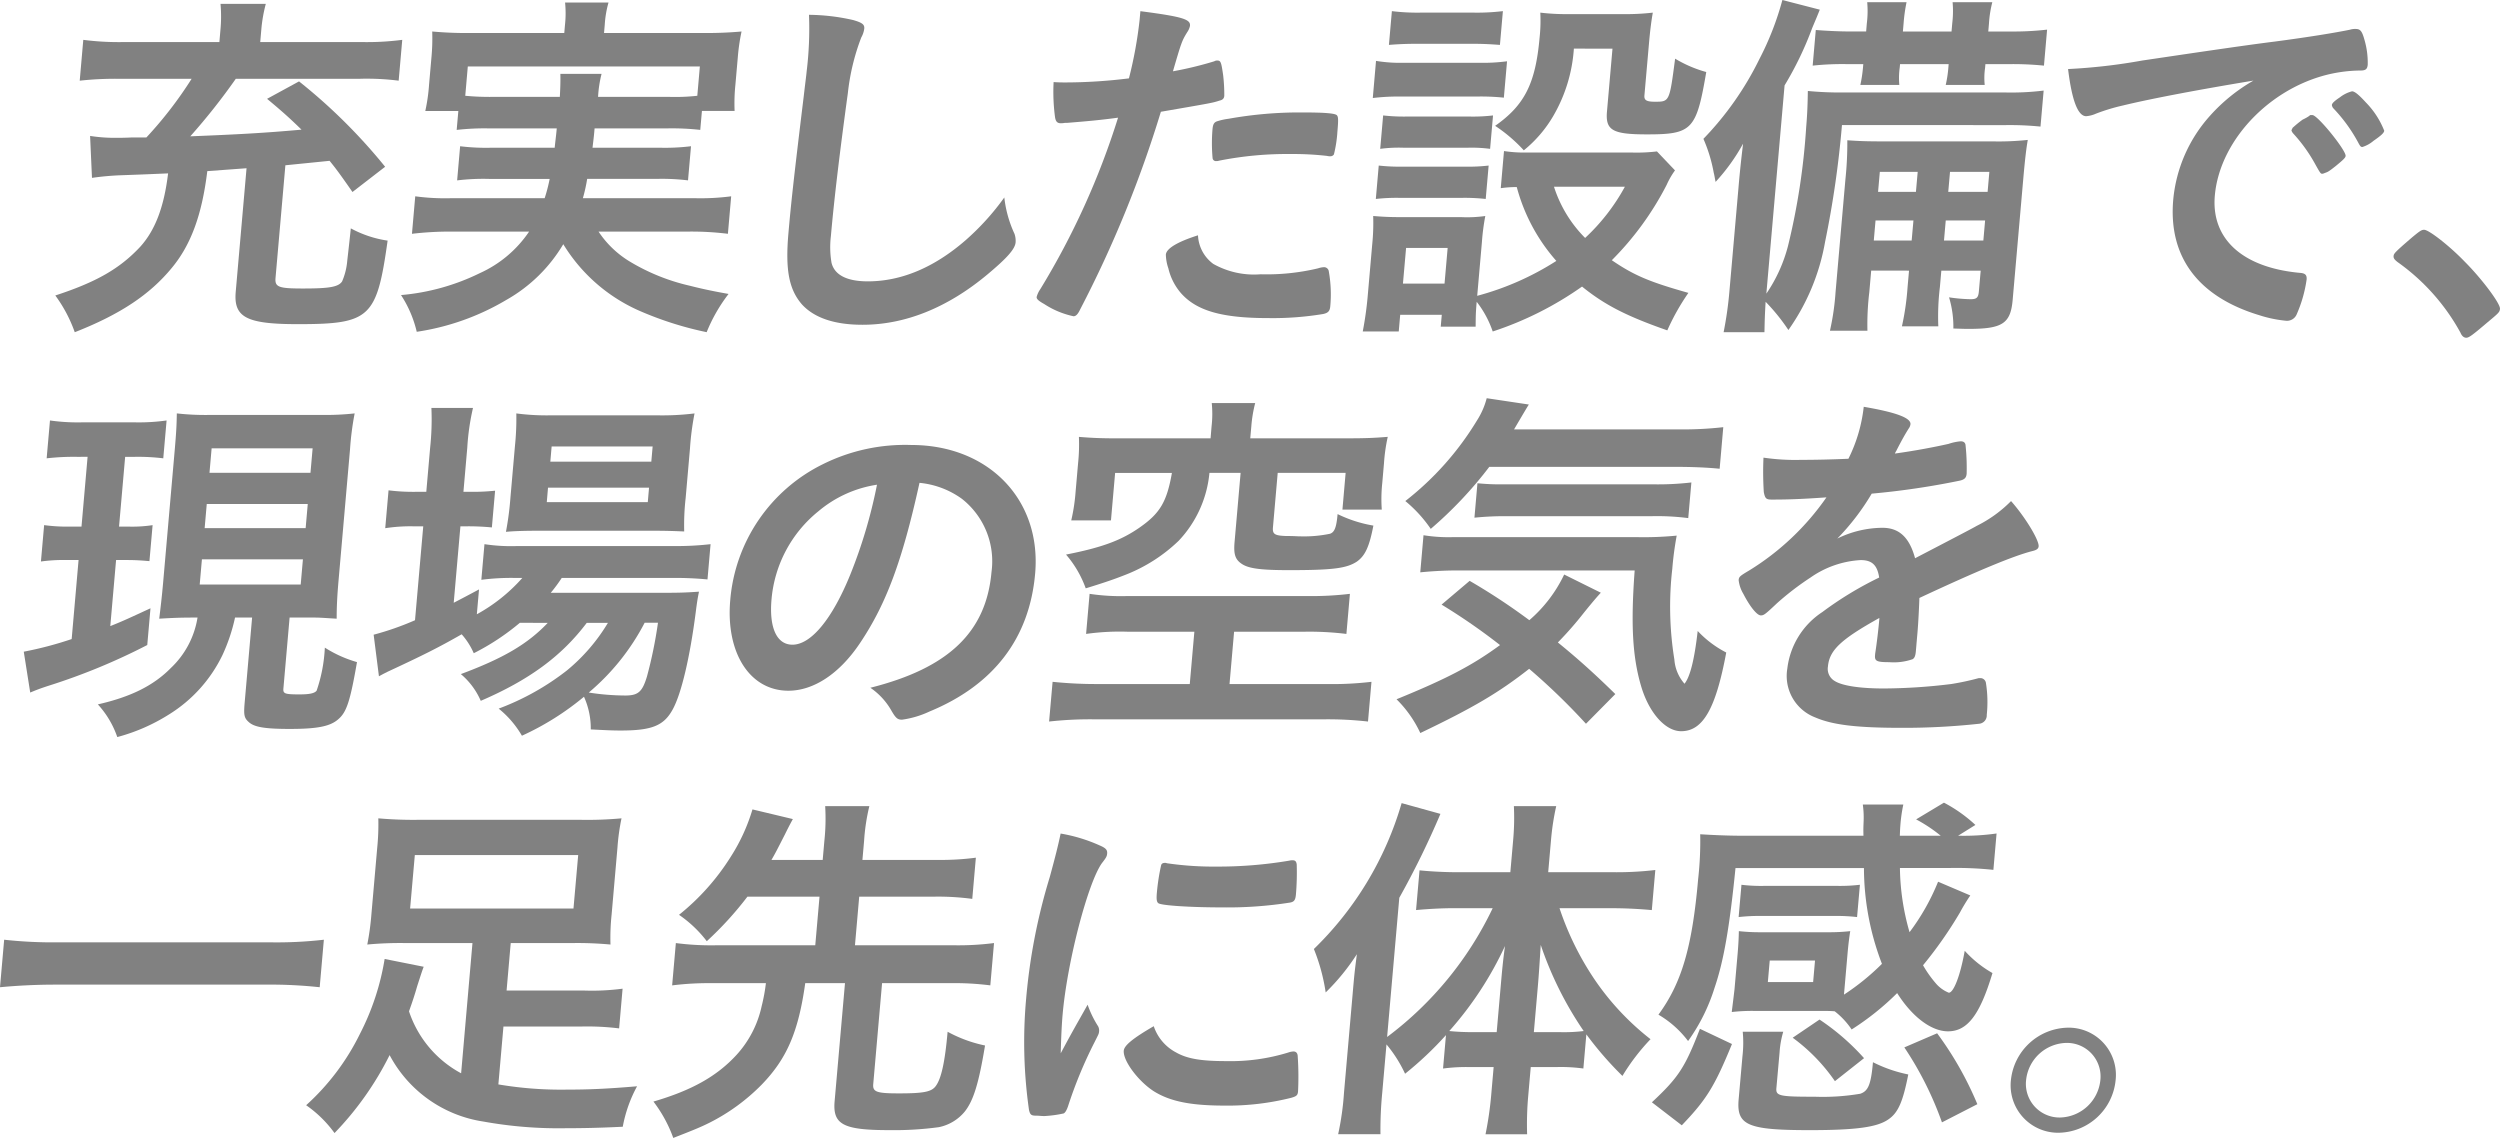
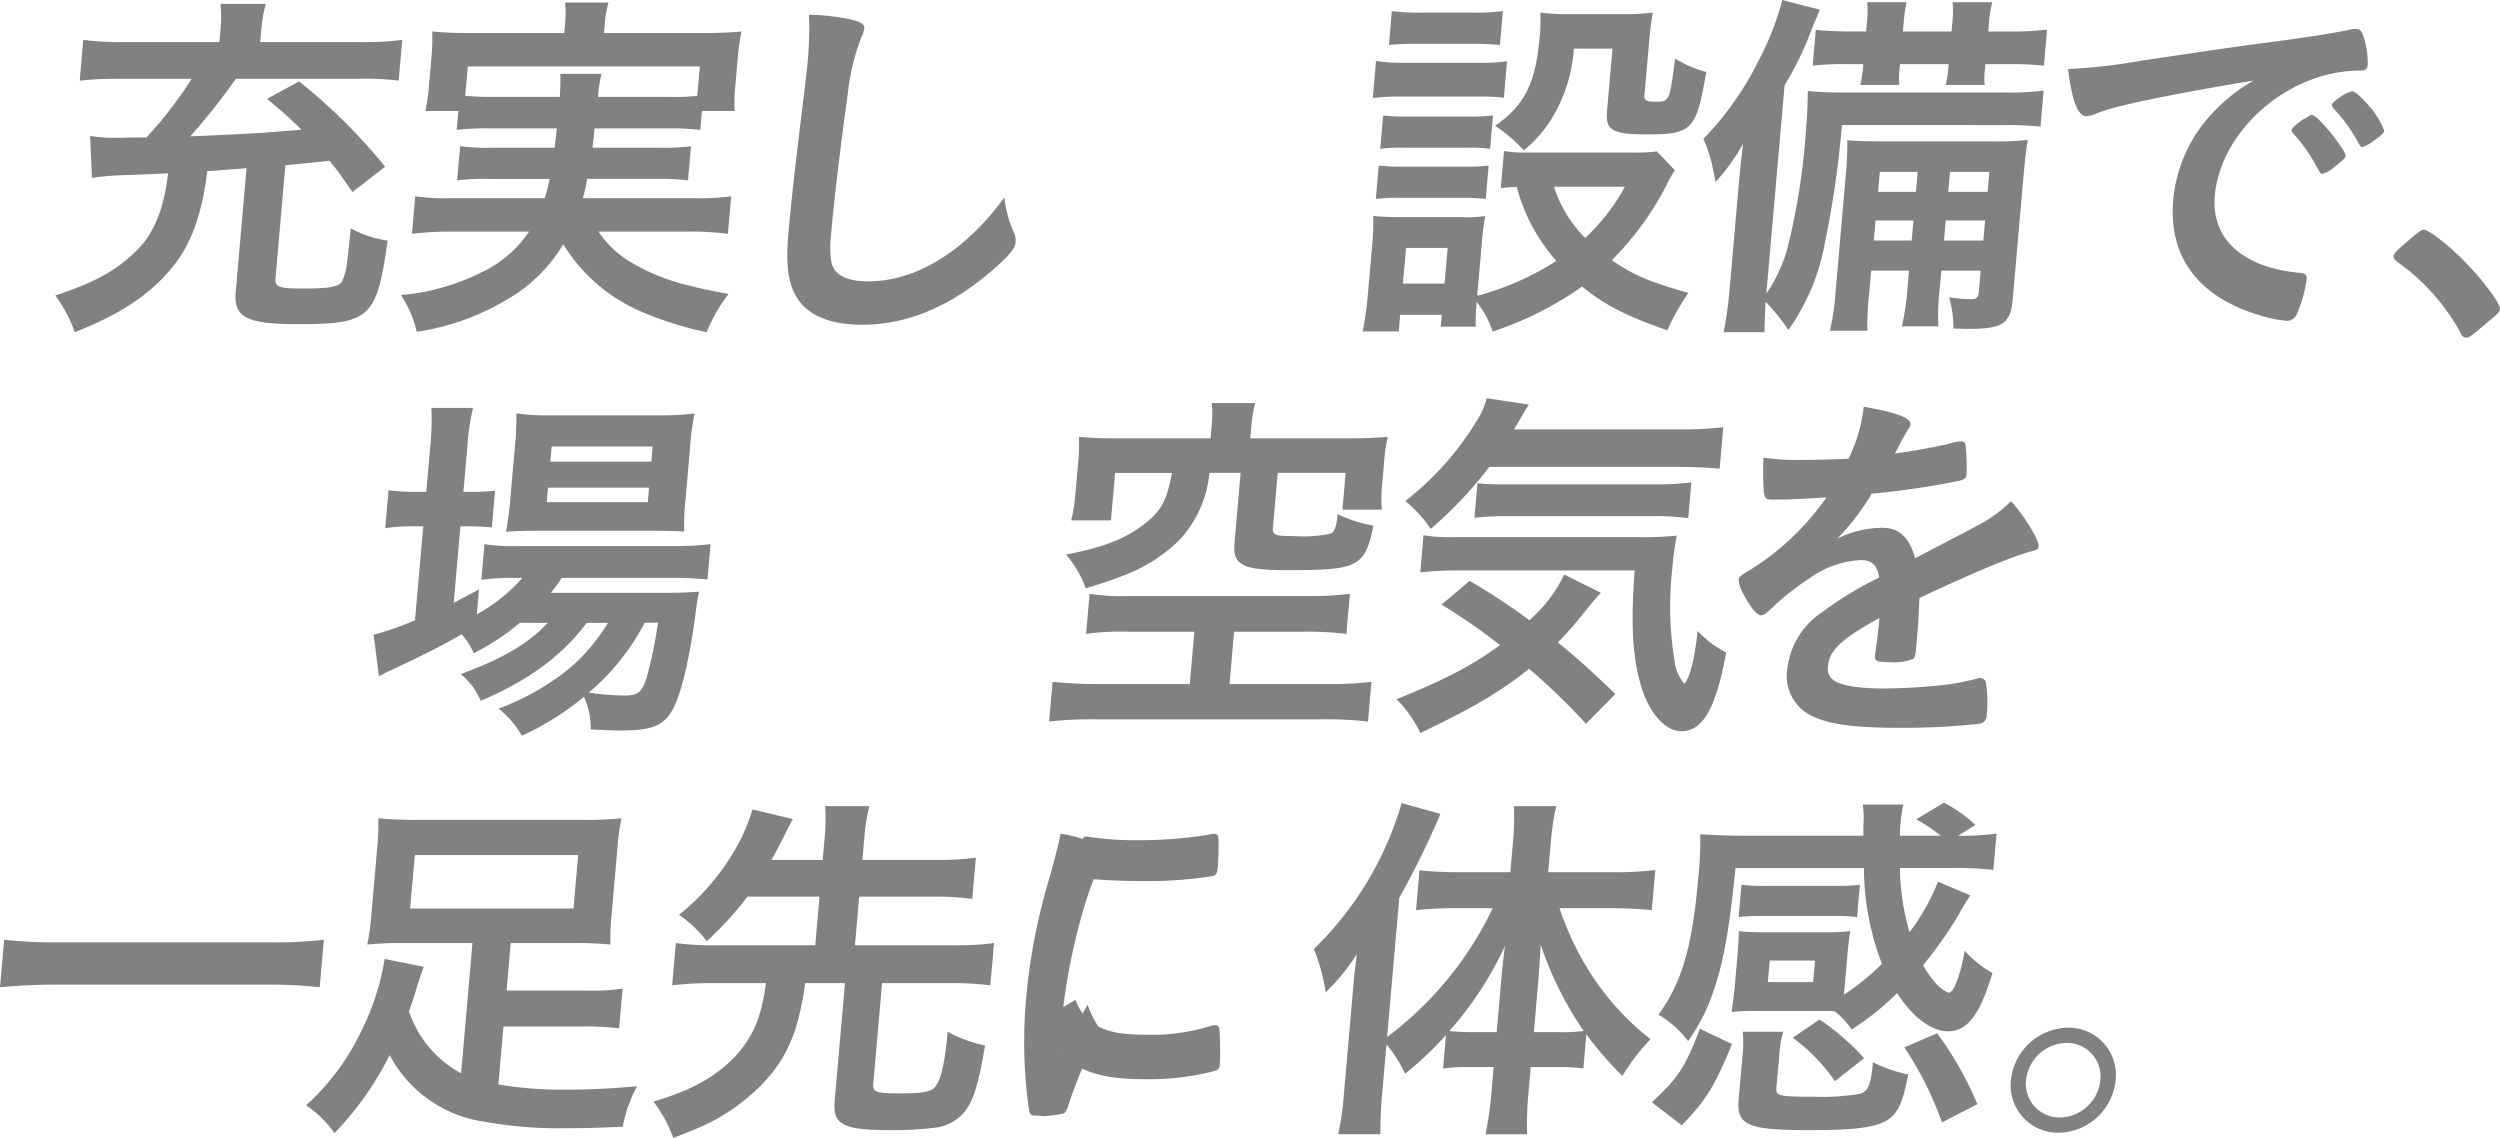
<svg xmlns="http://www.w3.org/2000/svg" height="120.803" viewBox="0 0 265.401 120.803" width="265.401">
  <g fill="#818181">
    <path d="m1151.574 389.479c-.556 4.57-1.708 7.8-3.777 10.285-2.338 2.836-5.476 4.925-10.293 6.817a15.016 15.016 0 0 0 -2.064-3.9c4.342-1.419 6.83-2.836 9.006-5.162 1.571-1.733 2.532-4.177 2.967-7.8-2.807.119-2.807.119-5.061.2a29.158 29.158 0 0 0 -3.02.276l-.2-4.453a16.924 16.924 0 0 0 2.938.2c.236 0 .749 0 1.541-.04h1.5a42.178 42.178 0 0 0 4.8-6.225h-7.765a34.679 34.679 0 0 0 -4.115.2l.378-4.334a29.407 29.407 0 0 0 4.2.236h10.249l.112-1.3a15.077 15.077 0 0 0 .007-2.759h4.809a15.762 15.762 0 0 0 -.476 2.719l-.116 1.34h10.918a29.081 29.081 0 0 0 4.159-.236l-.38 4.334a26.687 26.687 0 0 0 -4.159-.2h-13.132a66.925 66.925 0 0 1 -4.832 6.108c4.983-.2 7.915-.355 11.808-.709-1.018-.985-1.709-1.655-3.656-3.272l3.394-1.851a58.868 58.868 0 0 1 9.139 9.063l-3.467 2.679c-1.261-1.812-1.753-2.482-2.43-3.31-2.306.236-2.744.276-4.692.473l-1.044 11.94c-.087.985.294 1.142 2.9 1.142 2.8 0 3.759-.157 4.164-.748a6.959 6.959 0 0 0 .542-2.128c.013-.158.153-1.3.385-3.508a11.743 11.743 0 0 0 3.907 1.3c-1.151 8.2-1.839 8.868-9.526 8.868-5.439 0-6.837-.711-6.6-3.43l1.149-13.122z" transform="translate(-1129.568 -371.312)" />
    <path d="m1172.742 384.975a25.845 25.845 0 0 0 -3.561.158l.177-2.01h-3.508a19.126 19.126 0 0 0 .4-2.8l.245-2.8a22.136 22.136 0 0 0 .09-2.838 40.01 40.01 0 0 0 4.165.158h9.854l.076-.868a11.335 11.335 0 0 0 .009-2.364h4.611a11.05 11.05 0 0 0 -.4 2.364l-.076.868h10.406a41.39 41.39 0 0 0 4.194-.158 21.179 21.179 0 0 0 -.4 2.76l-.252 2.876a19.43 19.43 0 0 0 -.086 2.8h-3.469l-.177 2.01a26.928 26.928 0 0 0 -3.572-.158h-7.647c-.061.709-.067.789-.219 2.049h7.056a22.819 22.819 0 0 0 3.4-.157l-.318 3.625a23.038 23.038 0 0 0 -3.376-.157h-7.33a16.961 16.961 0 0 1 -.456 2.048h11.825a25.118 25.118 0 0 0 3.919-.2l-.347 3.98a31.606 31.606 0 0 0 -4.08-.236h-9.656a10.475 10.475 0 0 0 3.272 3.153 21.646 21.646 0 0 0 6.434 2.6c.924.236 2.083.513 4.1.868a17.218 17.218 0 0 0 -2.326 4.059 36.13 36.13 0 0 1 -6.9-2.168 17.894 17.894 0 0 1 -8.321-7.172 16.391 16.391 0 0 1 -6.037 5.911 26.1 26.1 0 0 1 -9.519 3.389 12.256 12.256 0 0 0 -1.669-3.9 23.522 23.522 0 0 0 8.363-2.326 12.5 12.5 0 0 0 5.235-4.413h-8.318a34.433 34.433 0 0 0 -4.119.236l.348-3.98a23.859 23.859 0 0 0 3.846.2h9.894a17.724 17.724 0 0 0 .532-2.048h-6.424a23.32 23.32 0 0 0 -3.4.157l.318-3.625a22.572 22.572 0 0 0 3.377.157h6.662c.045-.512.145-1.221.218-2.049zm7.39-3.349c.062-1.182.073-1.734.057-2.443h4.374a12.545 12.545 0 0 0 -.371 2.443h7.568a21.4 21.4 0 0 0 2.966-.117l.272-3.115h-24.635l-.271 3.115a27.356 27.356 0 0 0 2.946.117z" transform="translate(-1120.7 -371.341)" />
    <path d="m1201.359 373.154c.96.276 1.221.472 1.182.906a2.562 2.562 0 0 1 -.319.945 23.5 23.5 0 0 0 -1.424 5.911c-.87 6.345-1.457 11.27-1.8 15.172a9.8 9.8 0 0 0 .067 2.836c.319 1.3 1.641 1.971 3.848 1.971 3.547 0 7.024-1.458 10.351-4.336a26.713 26.713 0 0 0 4.144-4.57 12.416 12.416 0 0 0 1.081 3.861 2.269 2.269 0 0 1 .118.907c-.062.708-.894 1.655-3.02 3.428-4.209 3.508-8.7 5.319-13.236 5.319-3 0-5.138-.749-6.432-2.167-1.36-1.577-1.772-3.626-1.431-7.527.269-3.074.516-5.438 1.634-14.62.159-1.381.271-2.207.3-2.562a37.476 37.476 0 0 0 .251-6.029 21.81 21.81 0 0 1 4.686.555z" transform="translate(-1110.79 -371.026)" />
-     <path d="m1217.679 384.165h-.236a2.156 2.156 0 0 1 -.435.039c-.356 0-.541-.158-.614-.67a20.254 20.254 0 0 1 -.147-3.7c.547.04.981.04 1.257.04a55.168 55.168 0 0 0 6.74-.434 44.614 44.614 0 0 0 1.135-6.227c.017-.2.045-.512.079-.906 4.521.591 5.363.866 5.263 1.576a1.853 1.853 0 0 1 -.3.67c-.551.906-.6 1.025-1.506 4.138a38.1 38.1 0 0 0 4.391-1.064.555.555 0 0 1 .322-.079c.355 0 .418.158.615 1.538a17.925 17.925 0 0 1 .123 2.207c-.025.276-.157.432-.518.512-.73.236-.73.236-6.214 1.181a122.755 122.755 0 0 1 -8.578 21c-.241.512-.456.709-.694.709a9.148 9.148 0 0 1 -3.117-1.3c-.64-.355-.819-.551-.8-.748a2.668 2.668 0 0 1 .388-.827 81.537 81.537 0 0 0 8.255-18.206c-1.753.236-2.988.355-5.409.551zm15.521 14.974a8.823 8.823 0 0 0 5.027 1.1 23.47 23.47 0 0 0 6.088-.63 2.385 2.385 0 0 1 .561-.119.513.513 0 0 1 .59.473 13.785 13.785 0 0 1 .152 3.664c-.045.513-.22.709-.744.827a32.65 32.65 0 0 1 -5.871.435c-4.928 0-7.616-.79-9.265-2.681a6.186 6.186 0 0 1 -1.309-2.6 4.742 4.742 0 0 1 -.266-1.458c.058-.67 1.3-1.379 3.411-2.049a3.983 3.983 0 0 0 1.626 3.038zm12.079-11.467a31.913 31.913 0 0 0 -3.807-.2 37.054 37.054 0 0 0 -7.668.709.7.7 0 0 1 -.281.04.353.353 0 0 1 -.4-.315 17.938 17.938 0 0 1 -.011-3.034c.045-.513.145-.749.469-.868a6.824 6.824 0 0 1 1.246-.276 42.65 42.65 0 0 1 7.744-.67c2.288 0 3.463.079 3.723.276.182.158.194.473.08 1.774a13.416 13.416 0 0 1 -.368 2.4.433.433 0 0 1 -.413.2.976.976 0 0 1 -.313-.035z" transform="translate(-1104.395 -371.121)" />
    <path d="m1273.848 389.21a8.351 8.351 0 0 0 -.885 1.536 31.889 31.889 0 0 1 -5.823 8c2.416 1.655 4.092 2.325 8.131 3.468a23.938 23.938 0 0 0 -2.239 3.98c-4.284-1.5-6.625-2.68-9.052-4.65a35.658 35.658 0 0 1 -9.483 4.768 10.775 10.775 0 0 0 -1.7-3.152c-.111 1.261-.1 1.574-.113 2.64h-3.705l.111-1.261h-4.415l-.154 1.772h-3.821a36.87 36.87 0 0 0 .518-3.664l.489-5.6a22.474 22.474 0 0 0 .1-2.995c.979.078 1.684.119 2.866.119h6.464a13.623 13.623 0 0 0 2.573-.119 23.6 23.6 0 0 0 -.359 2.759l-.5 5.715a29.836 29.836 0 0 0 8.4-3.705 19.365 19.365 0 0 1 -4.2-7.842 12 12 0 0 0 -1.7.119l.344-3.941a14.357 14.357 0 0 0 2.43.158h11.154a18.08 18.08 0 0 0 2.652-.119zm-31.74-11.625a15.754 15.754 0 0 0 3.018.2h7.843a19.519 19.519 0 0 0 3.049-.158l-.338 3.862a23.485 23.485 0 0 0 -2.866-.119h-8a22.89 22.89 0 0 0 -3.048.157zm.289 11.112a20.381 20.381 0 0 0 2.473.117h6.741a18.87 18.87 0 0 0 2.454-.117l-.31 3.546a20.509 20.509 0 0 0 -2.472-.119h-6.741a19.9 19.9 0 0 0 -2.454.119zm.467-5.321a20.032 20.032 0 0 0 2.473.119h6.779a18.316 18.316 0 0 0 2.414-.119l-.31 3.547a14.835 14.835 0 0 0 -2.393-.119h-6.78a14.784 14.784 0 0 0 -2.494.119zm.928-11.073a22.3 22.3 0 0 0 3.14.157h5.479a22.907 22.907 0 0 0 3.166-.157l-.314 3.585c-1.1-.079-1.8-.119-3.141-.119h-5.479c-1.341 0-2.172.04-3.165.119zm1.175 28.924h4.415l.331-3.783h-4.413zm18.146-24.944a16.358 16.358 0 0 1 -2.2 7.172 13.361 13.361 0 0 1 -3.115 3.625 16.288 16.288 0 0 0 -3.045-2.6c3.15-2.206 4.3-4.532 4.726-9.418a16.628 16.628 0 0 0 .07-2.6 23.113 23.113 0 0 0 2.945.158h5.832a24.967 24.967 0 0 0 3.167-.158c-.154.868-.277 1.813-.4 3.192l-.491 5.595c-.043.513.218.671 1.125.671 1.538 0 1.538 0 2.134-4.572a13.043 13.043 0 0 0 3.306 1.419c-1.051 6.148-1.486 6.62-6.3 6.62-3.664 0-4.415-.434-4.239-2.442l.584-6.66zm-2.113 14.66a13.536 13.536 0 0 0 3.307 5.438 21.356 21.356 0 0 0 4.222-5.438z" transform="translate(-1096.03 -371.121)" />
    <path d="m1282.835 384.687a105.446 105.446 0 0 1 -1.795 12.414 23.006 23.006 0 0 1 -3.891 9.34 20.6 20.6 0 0 0 -2.418-2.995c-.088 1.457-.1 2.087-.125 3.231h-4.335a39.279 39.279 0 0 0 .629-4.493l.928-10.6c.118-1.379.22-2.522.509-4.926a20.358 20.358 0 0 1 -2.917 4.059c-.084-.393-.132-.748-.192-.945a16.2 16.2 0 0 0 -1.1-3.626 33.13 33.13 0 0 0 5.944-8.471 30.923 30.923 0 0 0 2.438-6.266l3.972 1.025c-.3.749-.3.749-.8 1.931a35.518 35.518 0 0 1 -2.939 6.109l-1.934 22.107a16.132 16.132 0 0 0 2.294-5.044 71.788 71.788 0 0 0 1.935-12.651c.128-1.457.16-2.719.175-3.821a36.03 36.03 0 0 0 3.929.158h16.949a28.267 28.267 0 0 0 4.156-.2l-.335 3.823a32.955 32.955 0 0 0 -3.651-.158zm2.64-10.8a10.423 10.423 0 0 0 .04-2.247h4.177a17.4 17.4 0 0 0 -.314 2.247l-.075.866h5.164l.075-.866a10.684 10.684 0 0 0 .038-2.247h4.217a11.9 11.9 0 0 0 -.354 2.247l-.075.866h2.365a31.927 31.927 0 0 0 3.879-.2l-.333 3.821a33.582 33.582 0 0 0 -3.851-.157h-2.364l-.034.394a7.354 7.354 0 0 0 -.041 1.812h-4.138a12.826 12.826 0 0 0 .281-1.851l.03-.355h-5.162l-.03.355a7.859 7.859 0 0 0 -.045 1.851h-4.137a14.566 14.566 0 0 0 .277-1.812l.033-.394h-1.615a29.919 29.919 0 0 0 -3.757.157l.331-3.782c1.015.078 2.35.157 3.729.157h1.617zm.464 26.245-.2 2.285a28.861 28.861 0 0 0 -.2 4.1h-3.979a26.625 26.625 0 0 0 .595-4.1l1.048-11.98a36.591 36.591 0 0 0 .2-4.138c1.176.079 1.882.119 4.049.119h11.431a29.329 29.329 0 0 0 3.679-.157c-.158.906-.292 2.01-.476 4.1l-1.129 12.887c-.22 2.521-1.1 3.074-4.682 3.074-.354 0-.354 0-1.613-.04a10.856 10.856 0 0 0 -.459-3.31 17.448 17.448 0 0 0 2.27.2c.67 0 .841-.157.9-.866l.19-2.168h-4.179l-.151 1.734a25.73 25.73 0 0 0 -.169 4.176h-3.862a28.281 28.281 0 0 0 .6-4.176l.153-1.734zm4.485-5.319h-4.024l-.185 2.127h4.021zm.452-5.162h-4.021l-.186 2.127h4.019zm6.97 7.289.186-2.127h-4.179l-.186 2.127zm.451-5.162.186-2.127h-4.177l-.187 2.127z" transform="translate(-1087.292 -371.407)" />
    <path d="m1303.335 381.856a20.736 20.736 0 0 0 -2.875.868 3.239 3.239 0 0 1 -1.05.276c-.868 0-1.514-1.615-1.926-5.006a60.949 60.949 0 0 0 7.884-.906c4.792-.709 10.863-1.615 14.05-2.01 3.589-.472 6.468-.945 7.994-1.261a1.8 1.8 0 0 1 .6-.079c.511 0 .688.236.957 1.222a8.717 8.717 0 0 1 .327 2.561c-.042.472-.212.63-.765.63a15.051 15.051 0 0 0 -2.343.2c-6.758 1.1-12.589 6.936-13.125 13.083-.4 4.611 2.957 7.645 9.058 8.2.549.04.729.237.687.709a14 14 0 0 1 -1.078 3.745 1.111 1.111 0 0 1 -1.08.63 13.133 13.133 0 0 1 -2.865-.592c-6.527-1.97-9.664-6.227-9.137-12.255a15.439 15.439 0 0 1 3.894-8.906 18.513 18.513 0 0 1 4.623-3.744c-5.239.861-10.765 1.887-13.83 2.635zm20.092 1.025c.551 0 3.574 3.744 3.522 4.336-.017.2-.274.432-1.038 1.063-.8.632-.845.632-1.171.749-.2.079-.2.079-.284.079-.157 0-.192-.04-.805-1.143a16.513 16.513 0 0 0 -2.285-3.152.858.858 0 0 1 -.169-.316c.095-.2.144-.314.183-.314a10.856 10.856 0 0 1 1.02-.828 4.4 4.4 0 0 0 .7-.394.156.156 0 0 1 .125-.079h.2zm6.5 2.719a3.387 3.387 0 0 1 -1.2.67c-.157 0-.228-.078-.4-.393a16.7 16.7 0 0 0 -2.708-3.744.713.713 0 0 1 -.129-.315c.016-.2.274-.434.86-.828a3.5 3.5 0 0 1 1.278-.632c.277 0 .719.355 1.473 1.183a8.958 8.958 0 0 1 1.946 3c-.021.231-.321.507-1.118 1.059z" transform="translate(-1077.937 -370.664)" />
    <path d="m1325.679 390.693c.764-.63.976-.787 1.251-.787.513 0 2.726 1.734 4.316 3.389 1.812 1.812 3.788 4.453 3.741 5-.032.355-.119.434-1.35 1.458-1.618 1.379-1.954 1.615-2.231 1.615-.236 0-.459-.158-.621-.551a22.3 22.3 0 0 0 -6.676-7.487c-.3-.237-.439-.394-.419-.63.025-.273.11-.39 1.989-2.007z" transform="translate(-1069.587 -365.513)" />
-     <path d="m1138.575 409.3a25.465 25.465 0 0 0 -3.245.158l.352-4.019a21.149 21.149 0 0 0 3.411.2h5.6a21.14 21.14 0 0 0 3.369-.2l-.352 4.019a22.041 22.041 0 0 0 -3.022-.158h-1.025l-.649 7.409h1.145a14.222 14.222 0 0 0 2.418-.158l-.335 3.821c-.9-.078-1.528-.117-2.395-.117h-1.147l-.615 7.015c1.39-.552 2.129-.907 4.267-1.892l-.342 3.9a66.086 66.086 0 0 1 -10.388 4.295c-1.1.355-1.465.513-2.037.749l-.685-4.336a38.719 38.719 0 0 0 5.085-1.34l.733-8.393h-1.379a17.3 17.3 0 0 0 -2.616.158l.339-3.862a18.012 18.012 0 0 0 2.667.158h1.3l.647-7.409zm12.263 17.063c-1.34 0-2.211.04-3.558.119.14-1.142.279-2.285.414-3.823l1.238-14.146c.178-2.049.2-2.8.216-3.824a27.257 27.257 0 0 0 3.651.16h11.588a28.465 28.465 0 0 0 3.641-.16 30.744 30.744 0 0 0 -.493 3.824l-1.217 13.91c-.145 1.655-.2 2.8-.2 4.059-.705-.04-1.8-.119-2.238-.119h-2.759l-.658 7.527c-.049.552.141.63 1.718.63 1.064 0 1.586-.117 1.808-.393a16.3 16.3 0 0 0 .873-4.572 12.958 12.958 0 0 0 3.413 1.536c-.713 4.1-1.092 5.281-1.946 6.03-.857.787-2.222 1.064-5.177 1.064-2.719 0-3.807-.2-4.389-.749-.475-.434-.525-.749-.408-2.089l.786-8.985h-1.813a18.926 18.926 0 0 1 -1.333 3.98 15.154 15.154 0 0 1 -5.677 6.306 19.753 19.753 0 0 1 -5.49 2.4 9.861 9.861 0 0 0 -2.064-3.468c3.459-.787 5.888-1.97 7.75-3.862a9.4 9.4 0 0 0 2.833-5.359zm.74-3.506h10.722l.235-2.679h-10.722zm.525-5.991h10.722l.224-2.562h-10.722zm.514-5.872h10.721l.228-2.6h-10.722z" transform="translate(-1130.377 -360.802)" />
    <path d="m1176.591 427.06a25.26 25.26 0 0 1 -4.894 3.231 7.566 7.566 0 0 0 -1.283-2.01c-2.488 1.419-4.055 2.206-7.876 3.981-.044.038-.247.117-.538.276l-.37.2-.561-4.413a30.478 30.478 0 0 0 4.391-1.538l.874-9.97h-1.1a17.66 17.66 0 0 0 -2.935.2l.352-4.019a20.987 20.987 0 0 0 2.942.158h1.065l.409-4.69a27.978 27.978 0 0 0 .133-4.216h4.415a25.131 25.131 0 0 0 -.606 4.216l-.409 4.69h.71a22.964 22.964 0 0 0 2.652-.119l-.342 3.9a25.563 25.563 0 0 0 -2.631-.12h-.709l-.711 8.119c.907-.473 1.362-.71 2.686-1.419l-.232 2.64a18.028 18.028 0 0 0 4.832-3.861h-.865a24.813 24.813 0 0 0 -3.488.2l.331-3.783a18.7 18.7 0 0 0 3.492.2h16.554a31.648 31.648 0 0 0 3.958-.2l-.327 3.744a35.689 35.689 0 0 0 -3.888-.157h-11.587a16.523 16.523 0 0 1 -1.165 1.576h12.022c1.853 0 2.527-.04 3.716-.119-.133.632-.222 1.183-.355 2.247-.6 4.649-1.5 8.551-2.432 10.246-.941 1.734-2.207 2.246-5.52 2.246-.945 0-1.651-.04-3.182-.117a8.187 8.187 0 0 0 -.721-3.468 29.242 29.242 0 0 1 -6.589 4.138 10.345 10.345 0 0 0 -2.468-2.877 27.244 27.244 0 0 0 7.252-4.059 19.537 19.537 0 0 0 4.345-5.044h-2.249c-2.674 3.546-6.127 6.068-11.249 8.276a7.7 7.7 0 0 0 -2.115-2.839c4.44-1.654 7.056-3.152 9.225-5.437zm2-9.772c-1.537 0-2.682.038-3.478.117a31.931 31.931 0 0 0 .476-3.625l.483-5.517a28.4 28.4 0 0 0 .143-3.43 24.744 24.744 0 0 0 3.805.2h11.037a27.688 27.688 0 0 0 4.078-.2 29.237 29.237 0 0 0 -.486 3.745l-.458 5.24a25.89 25.89 0 0 0 -.154 3.547c-.9-.04-1.846-.078-3.422-.078zm.858-3.036h10.722l.134-1.536h-10.725zm.376-4.295h10.721l.14-1.615h-10.722zm10.013 17.1a24.3 24.3 0 0 1 -5.931 7.408 25.593 25.593 0 0 0 3.875.315c1.379 0 1.808-.394 2.3-2.01a46.916 46.916 0 0 0 1.171-5.714z" transform="translate(-1121.402 -360.944)" />
-     <path d="m1203.585 428.236c-2.177 3.27-4.937 5.083-7.618 5.083-4.1 0-6.664-4.019-6.175-9.615a17.71 17.71 0 0 1 9.816-14.423 19.6 19.6 0 0 1 9.4-2.049c8.237 0 13.836 5.832 13.153 13.635-.6 6.9-4.427 11.861-11.215 14.659a10.106 10.106 0 0 1 -2.914.868c-.472 0-.657-.158-1.1-.907a7.264 7.264 0 0 0 -2.266-2.482c8.3-2.09 12.3-5.911 12.862-12.295a8.429 8.429 0 0 0 -3.145-7.764 9.18 9.18 0 0 0 -4.5-1.695c-1.834 8.314-3.531 12.849-6.298 16.985zm-4.456-13.95a13.51 13.51 0 0 0 -4.955 9.339c-.266 3.034.566 4.808 2.221 4.808 1.971 0 4.218-2.719 6.127-7.408a52.837 52.837 0 0 0 2.848-9.576 12.554 12.554 0 0 0 -6.24 2.838z" transform="translate(-1112.269 -359.992)" />
    <path d="m1223.731 428.13a25.71 25.71 0 0 0 -4.355.236l.372-4.255a22.371 22.371 0 0 0 3.961.236h19.2a34.613 34.613 0 0 0 4.474-.236l-.372 4.255a32.34 32.34 0 0 0 -4.355-.236h-7.568l-.485 5.557h10.397a35.211 35.211 0 0 0 4.672-.237l-.369 4.217a38.1 38.1 0 0 0 -4.631-.236h-24.472a39.676 39.676 0 0 0 -4.751.236l.371-4.217a45.343 45.343 0 0 0 4.709.237h9.854l.487-5.557zm8.969-21.83a11.5 11.5 0 0 0 .016-2.443h4.612a14.192 14.192 0 0 0 -.409 2.443l-.115 1.3h10.405c1.774 0 2.8-.04 4.192-.157a18.46 18.46 0 0 0 -.4 2.8l-.182 2.089a16.121 16.121 0 0 0 -.053 2.838h-4.177l.34-3.9h-7.211l-.506 5.794c-.063.708.2.866 1.378.906.236 0 .71 0 1.377.038h.157a13.577 13.577 0 0 0 3.138-.274c.487-.158.69-.67.813-2.089a13.963 13.963 0 0 0 3.8 1.221c-.433 2.246-.87 3.192-1.754 3.823-1.087.709-2.521.906-7.173.906-2.918 0-4.243-.157-4.99-.63s-.936-1.025-.819-2.364l.641-7.33h-3.309a12.119 12.119 0 0 1 -3.273 7.212 17.084 17.084 0 0 1 -5.595 3.587c-1.1.433-2.079.787-4.266 1.457a11.341 11.341 0 0 0 -2.091-3.585c3.81-.749 5.845-1.5 7.819-2.876 2.14-1.5 2.876-2.681 3.423-5.794h-6.03l-.442 5.044h-4.216a19.835 19.835 0 0 0 .464-3.074l.262-2.995a19.181 19.181 0 0 0 .087-2.8c1.408.117 2.389.157 4.164.157h9.814z" transform="translate(-1104.076 -361.068)" />
    <path d="m1263.53 438.026a68.706 68.706 0 0 0 -6.031-5.832c-3.218 2.523-5.877 4.1-11.555 6.817a12.345 12.345 0 0 0 -2.524-3.585c5.313-2.168 8.04-3.587 10.988-5.753a65.042 65.042 0 0 0 -6.206-4.295l2.98-2.523a66.744 66.744 0 0 1 6.335 4.176 14.724 14.724 0 0 0 3.7-4.846l3.89 1.93c-.435.473-.875.986-1.8 2.128a37.761 37.761 0 0 1 -2.76 3.152c2.135 1.734 3.926 3.349 6.1 5.479zm-10.266-27.269a42.677 42.677 0 0 1 -6.212 6.581 14.186 14.186 0 0 0 -2.7-2.955 31.5 31.5 0 0 0 7.606-8.551 8.124 8.124 0 0 0 1.035-2.366l4.474.671c-.136.2-.646 1.064-1.572 2.64h17.461a38.148 38.148 0 0 0 4.751-.236l-.385 4.413c-1.212-.119-2.743-.2-4.714-.2zm-2.972 10.995a40.3 40.3 0 0 0 -4.353.2l.344-3.94a16.874 16.874 0 0 0 3.254.2h19.235a36.259 36.259 0 0 0 4.39-.158 34.385 34.385 0 0 0 -.466 3.508 35.223 35.223 0 0 0 .22 9.654 4.362 4.362 0 0 0 1.075 2.562c.576-.709 1.046-2.483 1.4-5.6a11.1 11.1 0 0 0 3.031 2.286c-1.111 5.95-2.463 8.354-4.789 8.354-1.7 0-3.451-2.01-4.267-4.847-.91-3.113-1.081-6.581-.666-12.216zm1.717-9.259a24.438 24.438 0 0 0 2.827.117h15.846a30.87 30.87 0 0 0 4.038-.2l-.332 3.784a25.9 25.9 0 0 0 -4-.2h-15.057a31.153 31.153 0 0 0 -3.641.157z" transform="translate(-1095.163 -361.192)" />
    <path d="m1285.9 426.576c-4.1 2.286-5.306 3.428-5.458 5.162a1.484 1.484 0 0 0 .733 1.538c.822.512 2.73.787 5.213.787a60.679 60.679 0 0 0 7.136-.472 27.167 27.167 0 0 0 2.933-.63h.2a.6.6 0 0 1 .551.472 12.867 12.867 0 0 1 .095 3.428.89.89 0 0 1 -.794.945 73.845 73.845 0 0 1 -8.236.434c-4.809 0-7.344-.315-9.166-1.1a4.714 4.714 0 0 1 -2.975-5.2 8.337 8.337 0 0 1 3.716-5.991 37.054 37.054 0 0 1 6.035-3.664c-.2-1.3-.744-1.853-1.965-1.853a10.278 10.278 0 0 0 -5.326 1.853 29.907 29.907 0 0 0 -3.548 2.719c-1.291 1.221-1.416 1.3-1.73 1.3-.394 0-1.142-.906-1.85-2.285a3.606 3.606 0 0 1 -.5-1.458c.032-.355.117-.434 1.115-1.025a27.56 27.56 0 0 0 8.206-7.763c-2.814.2-4.277.236-5.814.236-.591 0-.7-.117-.837-.789a33.91 33.91 0 0 1 -.034-3.664 23.1 23.1 0 0 0 4 .236c1.537 0 3.234-.039 5.017-.117a16.308 16.308 0 0 0 1.626-5.517c3.456.591 5.02 1.183 4.962 1.853a1.034 1.034 0 0 1 -.2.472c-.322.513-.692 1.143-1.312 2.364a1.7 1.7 0 0 0 -.143.276c2.276-.315 4.282-.709 5.689-1.025a5.565 5.565 0 0 1 1.284-.276c.315 0 .464.117.522.355a23.206 23.206 0 0 1 .124 3.074c-.038.434-.212.63-.735.749a83.322 83.322 0 0 1 -9.345 1.379 25.038 25.038 0 0 1 -3.65 4.768 11 11 0 0 1 4.792-1.143c1.774 0 2.865 1.025 3.461 3.232 4.089-2.128 6.278-3.27 6.527-3.428a13.611 13.611 0 0 0 3.662-2.64c1.47 1.655 2.988 4.136 2.929 4.808-.02.236-.193.393-.716.512-1.977.512-5.7 2.049-11.943 4.965-.022.711-.1 2.523-.212 3.784-.017.2-.046.512-.072.827-.019.2-.025.276-.034.394l-.059.67c-.042.473-.141.709-.348.828a6.079 6.079 0 0 1 -2.471.314c-1.341 0-1.567-.117-1.511-.749 0-.038.007-.078.013-.157.179-1.142.351-2.64.433-3.585z" transform="translate(-1086.388 -360.973)" />
    <path d="m1164.926 452.106a48.859 48.859 0 0 0 -5.731-.276h-22.389c-2.09 0-4.188.119-5.819.276l.442-5.044a46.919 46.919 0 0 0 5.77.276h22.389a43.805 43.805 0 0 0 5.78-.276z" transform="translate(-1130.987 -347.301)" />
    <path d="m1173.294 450.53h-7.252a37.4 37.4 0 0 0 -3.915.157 27.642 27.642 0 0 0 .436-3.191l.62-7.094a24.875 24.875 0 0 0 .115-3.112 42.47 42.47 0 0 0 4.282.157h17.187a39.365 39.365 0 0 0 4.349-.157 23.13 23.13 0 0 0 -.43 3.112l-.62 7.094a23.736 23.736 0 0 0 -.121 3.191 37.914 37.914 0 0 0 -3.928-.157h-6.662l-.44 5.044h8.315a24.7 24.7 0 0 0 4-.2l-.368 4.216a27.8 27.8 0 0 0 -3.965-.2h-8.315l-.539 6.147a39.806 39.806 0 0 0 7.362.551c2.169 0 4.146-.078 7.363-.353a14.406 14.406 0 0 0 -1.519 4.295c-2.375.117-4.192.157-6 .157a44.912 44.912 0 0 1 -8.806-.709 13.556 13.556 0 0 1 -9.946-7.053 33.156 33.156 0 0 1 -5.848 8.276 12.549 12.549 0 0 0 -3.013-2.955 25.071 25.071 0 0 0 5.707-7.566 26.655 26.655 0 0 0 2.627-7.961l4.146.828c-.2.512-.314.906-.7 2.089-.282.985-.495 1.615-.86 2.64a11.616 11.616 0 0 0 5.533 6.58zm-6.12-9.34-.5 5.675h17.343l.5-5.675z" transform="translate(-1123.136 -350.415)" />
    <path d="m1193.574 445.918a36.147 36.147 0 0 1 -4.315 4.73 12.852 12.852 0 0 0 -2.948-2.8 24.672 24.672 0 0 0 5.506-6.187 19.716 19.716 0 0 0 2.291-5.005l4.287 1.026c-.188.355-.328.589-.854 1.654-.808 1.577-1 1.971-1.417 2.681h5.439l.177-2.011a22.056 22.056 0 0 0 .087-3.7h4.69a21.348 21.348 0 0 0 -.559 3.7l-.177 2.011h7.962a28.272 28.272 0 0 0 4.081-.236l-.382 4.374a27.557 27.557 0 0 0 -4.04-.237h-7.962l-.451 5.162h10.524a29.6 29.6 0 0 0 4.239-.236l-.394 4.492a30.4 30.4 0 0 0 -4.2-.236h-7.291l-.937 10.718c-.073.827.347.985 2.712.985 2.641 0 3.481-.158 3.932-.789.582-.787.972-2.561 1.251-5.753a14.339 14.339 0 0 0 3.973 1.458c-.667 4.019-1.221 5.832-2.152 7.014a4.8 4.8 0 0 1 -2.745 1.656 35.233 35.233 0 0 1 -5.271.315c-4.888 0-6.018-.591-5.8-3.074l1.1-12.531h-4.219c-.729 5.2-1.964 8.038-4.648 10.8a21.062 21.062 0 0 1 -5.516 4.019c-.947.473-1.724.789-3.846 1.615a14.367 14.367 0 0 0 -2.106-3.862c4.046-1.181 6.738-2.678 8.831-4.965a11.172 11.172 0 0 0 2.658-5.162 19.009 19.009 0 0 0 .451-2.442h-5.715a31.336 31.336 0 0 0 -4.239.236l.394-4.492a29.032 29.032 0 0 0 4.2.236h10.6l.451-5.162z" transform="translate(-1114.226 -350.729)" />
-     <path d="m1221.28 458.967a.934.934 0 0 1 .109.551c-.023.277-.067.315-.5 1.183a46.451 46.451 0 0 0 -2.8 6.778c-.155.434-.3.67-.46.749a12.406 12.406 0 0 1 -2 .276h-.158c-.2 0-.468-.04-.783-.04-.513 0-.621-.117-.737-.591a51.038 51.038 0 0 1 -.306-11.823 62.4 62.4 0 0 1 2.511-12.924c.58-2.13.881-3.311 1.151-4.611a16.927 16.927 0 0 1 4.147 1.261c.646.277.826.473.791.866-.025.277-.074.4-.563 1.026-1.483 2.089-3.672 10.442-4.166 16.078-.08.906-.146 2.127-.2 4.1 1.322-2.483 1.78-3.232 2.856-5.162a10.767 10.767 0 0 0 1.108 2.283zm8.307 2.8c1.2.67 2.681.906 5.322.906a20.773 20.773 0 0 0 6.544-.906 2.048 2.048 0 0 1 .561-.119c.277 0 .46.158.464.552a31.508 31.508 0 0 1 .032 3.7c-.034.393-.164.512-.729.669a27.6 27.6 0 0 1 -7.01.828c-3.626 0-5.836-.434-7.591-1.536-1.64-1.064-3.264-3.232-3.171-4.295.049-.552.941-1.3 3.184-2.6a4.9 4.9 0 0 0 2.394 2.799zm-1-20.1a34.162 34.162 0 0 0 5.289.355 45.247 45.247 0 0 0 7.7-.63 1.259 1.259 0 0 1 .36-.04c.275 0 .384.117.434.432a27.533 27.533 0 0 1 -.083 3.192c-.052.591-.186.789-.626.866a42.523 42.523 0 0 1 -7.18.513c-3.388 0-6.407-.2-6.78-.434-.187-.117-.241-.394-.179-1.1a22.171 22.171 0 0 1 .456-2.955c.053-.157.177-.237.414-.237a.4.4 0 0 1 .195.039z" transform="translate(-1104.71 -350.025)" />
+     <path d="m1221.28 458.967a.934.934 0 0 1 .109.551c-.023.277-.067.315-.5 1.183a46.451 46.451 0 0 0 -2.8 6.778c-.155.434-.3.67-.46.749a12.406 12.406 0 0 1 -2 .276h-.158c-.2 0-.468-.04-.783-.04-.513 0-.621-.117-.737-.591a51.038 51.038 0 0 1 -.306-11.823 62.4 62.4 0 0 1 2.511-12.924c.58-2.13.881-3.311 1.151-4.611a16.927 16.927 0 0 1 4.147 1.261c.646.277.826.473.791.866-.025.277-.074.4-.563 1.026-1.483 2.089-3.672 10.442-4.166 16.078-.08.906-.146 2.127-.2 4.1 1.322-2.483 1.78-3.232 2.856-5.162a10.767 10.767 0 0 0 1.108 2.283zc1.2.67 2.681.906 5.322.906a20.773 20.773 0 0 0 6.544-.906 2.048 2.048 0 0 1 .561-.119c.277 0 .46.158.464.552a31.508 31.508 0 0 1 .032 3.7c-.034.393-.164.512-.729.669a27.6 27.6 0 0 1 -7.01.828c-3.626 0-5.836-.434-7.591-1.536-1.64-1.064-3.264-3.232-3.171-4.295.049-.552.941-1.3 3.184-2.6a4.9 4.9 0 0 0 2.394 2.799zm-1-20.1a34.162 34.162 0 0 0 5.289.355 45.247 45.247 0 0 0 7.7-.63 1.259 1.259 0 0 1 .36-.04c.275 0 .384.117.434.432a27.533 27.533 0 0 1 -.083 3.192c-.052.591-.186.789-.626.866a42.523 42.523 0 0 1 -7.18.513c-3.388 0-6.407-.2-6.78-.434-.187-.117-.241-.394-.179-1.1a22.171 22.171 0 0 1 .456-2.955c.053-.157.177-.237.414-.237a.4.4 0 0 1 .195.039z" transform="translate(-1104.71 -350.025)" />
    <path d="m1244.02 466.841a40.506 40.506 0 0 0 -.186 4.375h-4.492a29.961 29.961 0 0 0 .621-4.413l.914-10.444c.192-2.206.192-2.206.452-4.255a23.124 23.124 0 0 1 -3.311 4.059 20.174 20.174 0 0 0 -1.253-4.611 35.275 35.275 0 0 0 9.316-15.487l4.118 1.143a90.874 90.874 0 0 1 -4.366 8.906l-1.293 14.778a36.9 36.9 0 0 0 11.208-13.674h-4.06c-1.3 0-2.765.078-4.077.2l.369-4.216c1.133.117 2.663.2 4.122.2h5.519l.3-3.428a26.081 26.081 0 0 0 .076-3.587h4.494a26.853 26.853 0 0 0 -.551 3.587l-.3 3.428h7.015a35.217 35.217 0 0 0 4.357-.236l-.372 4.255c-1.291-.119-2.782-.2-4.24-.2h-5.558a30.985 30.985 0 0 0 3.749 7.606 27.959 27.959 0 0 0 5.913 6.3 22.3 22.3 0 0 0 -2.983 3.9 36.733 36.733 0 0 1 -3.831-4.413l-.316 3.626a17.647 17.647 0 0 0 -2.747-.157h-2.838l-.266 3.034a33.631 33.631 0 0 0 -.12 4.1h-4.415a37.138 37.138 0 0 0 .6-4.139l.261-2.993h-2.64a18.6 18.6 0 0 0 -2.732.157l.31-3.547a36.8 36.8 0 0 1 -4.341 4.1 14.034 14.034 0 0 0 -1.974-3.115zm12.556-11.073c.179-2.049.245-2.8.476-4.532a36.868 36.868 0 0 1 -5.914 9.025 24.122 24.122 0 0 0 2.512.117h2.522zm6.3 4.61a17.266 17.266 0 0 0 2.533-.117 37.359 37.359 0 0 1 -4.561-9.143c-.108 1.7-.19 3.075-.318 4.532l-.413 4.729z" transform="translate(-1097.283 -350.806)" />
    <path d="m1272.48 461.648c-1.854 4.532-2.724 5.911-5.327 8.63l-3.175-2.443c2.831-2.64 3.517-3.7 5.1-7.8zm11.889-5.242a25.269 25.269 0 0 0 4.032-3.27 28.485 28.485 0 0 1 -1.91-10.167h-13.637c-.634 6.344-1.261 9.891-2.215 12.689a19.775 19.775 0 0 1 -2.819 5.674 10.7 10.7 0 0 0 -3.146-2.8c2.461-3.349 3.584-7.173 4.214-14.385a36.226 36.226 0 0 0 .22-4.767c1.254.078 2.863.157 4.557.157h12.772c-.013-.749-.013-.749.022-1.615a10.023 10.023 0 0 0 -.089-1.694h4.3a16.244 16.244 0 0 0 -.313 2.206c-.022.276-.026.315-.057 1.1h4.337a16.015 16.015 0 0 0 -2.608-1.734l2.954-1.774a15.339 15.339 0 0 1 3.34 2.366l-1.834 1.142a24.433 24.433 0 0 0 4.081-.236l-.338 3.862a37.583 37.583 0 0 0 -4.6-.2h-5.322a25.515 25.515 0 0 0 1.021 6.817 23.524 23.524 0 0 0 3.03-5.359l3.42 1.458a19.857 19.857 0 0 0 -1.1 1.812 43.686 43.686 0 0 1 -3.918 5.6 12.329 12.329 0 0 0 1.4 1.97 3.532 3.532 0 0 0 1.337.945c.511 0 1.222-1.813 1.689-4.453a11.833 11.833 0 0 0 2.946 2.364c-1.334 4.454-2.669 6.187-4.719 6.187-1.774 0-3.805-1.536-5.4-4.059a28.41 28.41 0 0 1 -4.832 3.862 8.276 8.276 0 0 0 -1.8-1.93c-.508-.04-.824-.04-1.534-.04h-7.015a19.212 19.212 0 0 0 -2.376.117c.021-.236.129-1.023.289-2.4l.338-3.861c.079-.907.117-1.774.124-2.325a20.51 20.51 0 0 0 2.395.117h7.016a20.543 20.543 0 0 0 2.415-.117c-.084.512-.191 1.3-.278 2.285l-.34 3.9zm-7.175 9.932c-.073.828.355.906 4.059.906a23.951 23.951 0 0 0 4.838-.315c.85-.276 1.15-.985 1.356-3.349a14.758 14.758 0 0 0 3.75 1.3c-.568 2.876-1.064 4.059-2.111 4.768-1.178.828-3.413 1.143-8.34 1.143-6.621 0-7.8-.513-7.557-3.272l.4-4.531a12.632 12.632 0 0 0 .034-2.641h4.3a9.943 9.943 0 0 0 -.391 2.207zm8.566-18.167a18.808 18.808 0 0 0 -2.354-.119h-7.844a19.3 19.3 0 0 0 -2.375.119l.3-3.428a17.578 17.578 0 0 0 2.355.119h7.845a18.469 18.469 0 0 0 2.375-.119zm-9.472 6.9h4.808l.2-2.286h-4.808zm7.121 10.521a19.249 19.249 0 0 0 -4.483-4.611l2.848-1.93a24.6 24.6 0 0 1 4.727 4.1zm10.85-5.083a35.743 35.743 0 0 1 4.27 7.527l-3.757 1.93a35.77 35.77 0 0 0 -3.994-7.959z" transform="translate(-1088.613 -350.815)" />
    <path d="m1304 459.74a6.179 6.179 0 0 1 -6.043 5.557 5.036 5.036 0 0 1 -5.069-5.6 6.208 6.208 0 0 1 6.043-5.555 5.014 5.014 0 0 1 5.069 5.598zm-9.5-.04a3.572 3.572 0 0 0 3.593 3.98 4.41 4.41 0 0 0 4.291-3.98 3.564 3.564 0 0 0 -3.6-3.94 4.4 4.4 0 0 0 -4.284 3.94z" transform="translate(-1079.408 -345.044)" />
  </g>
</svg>